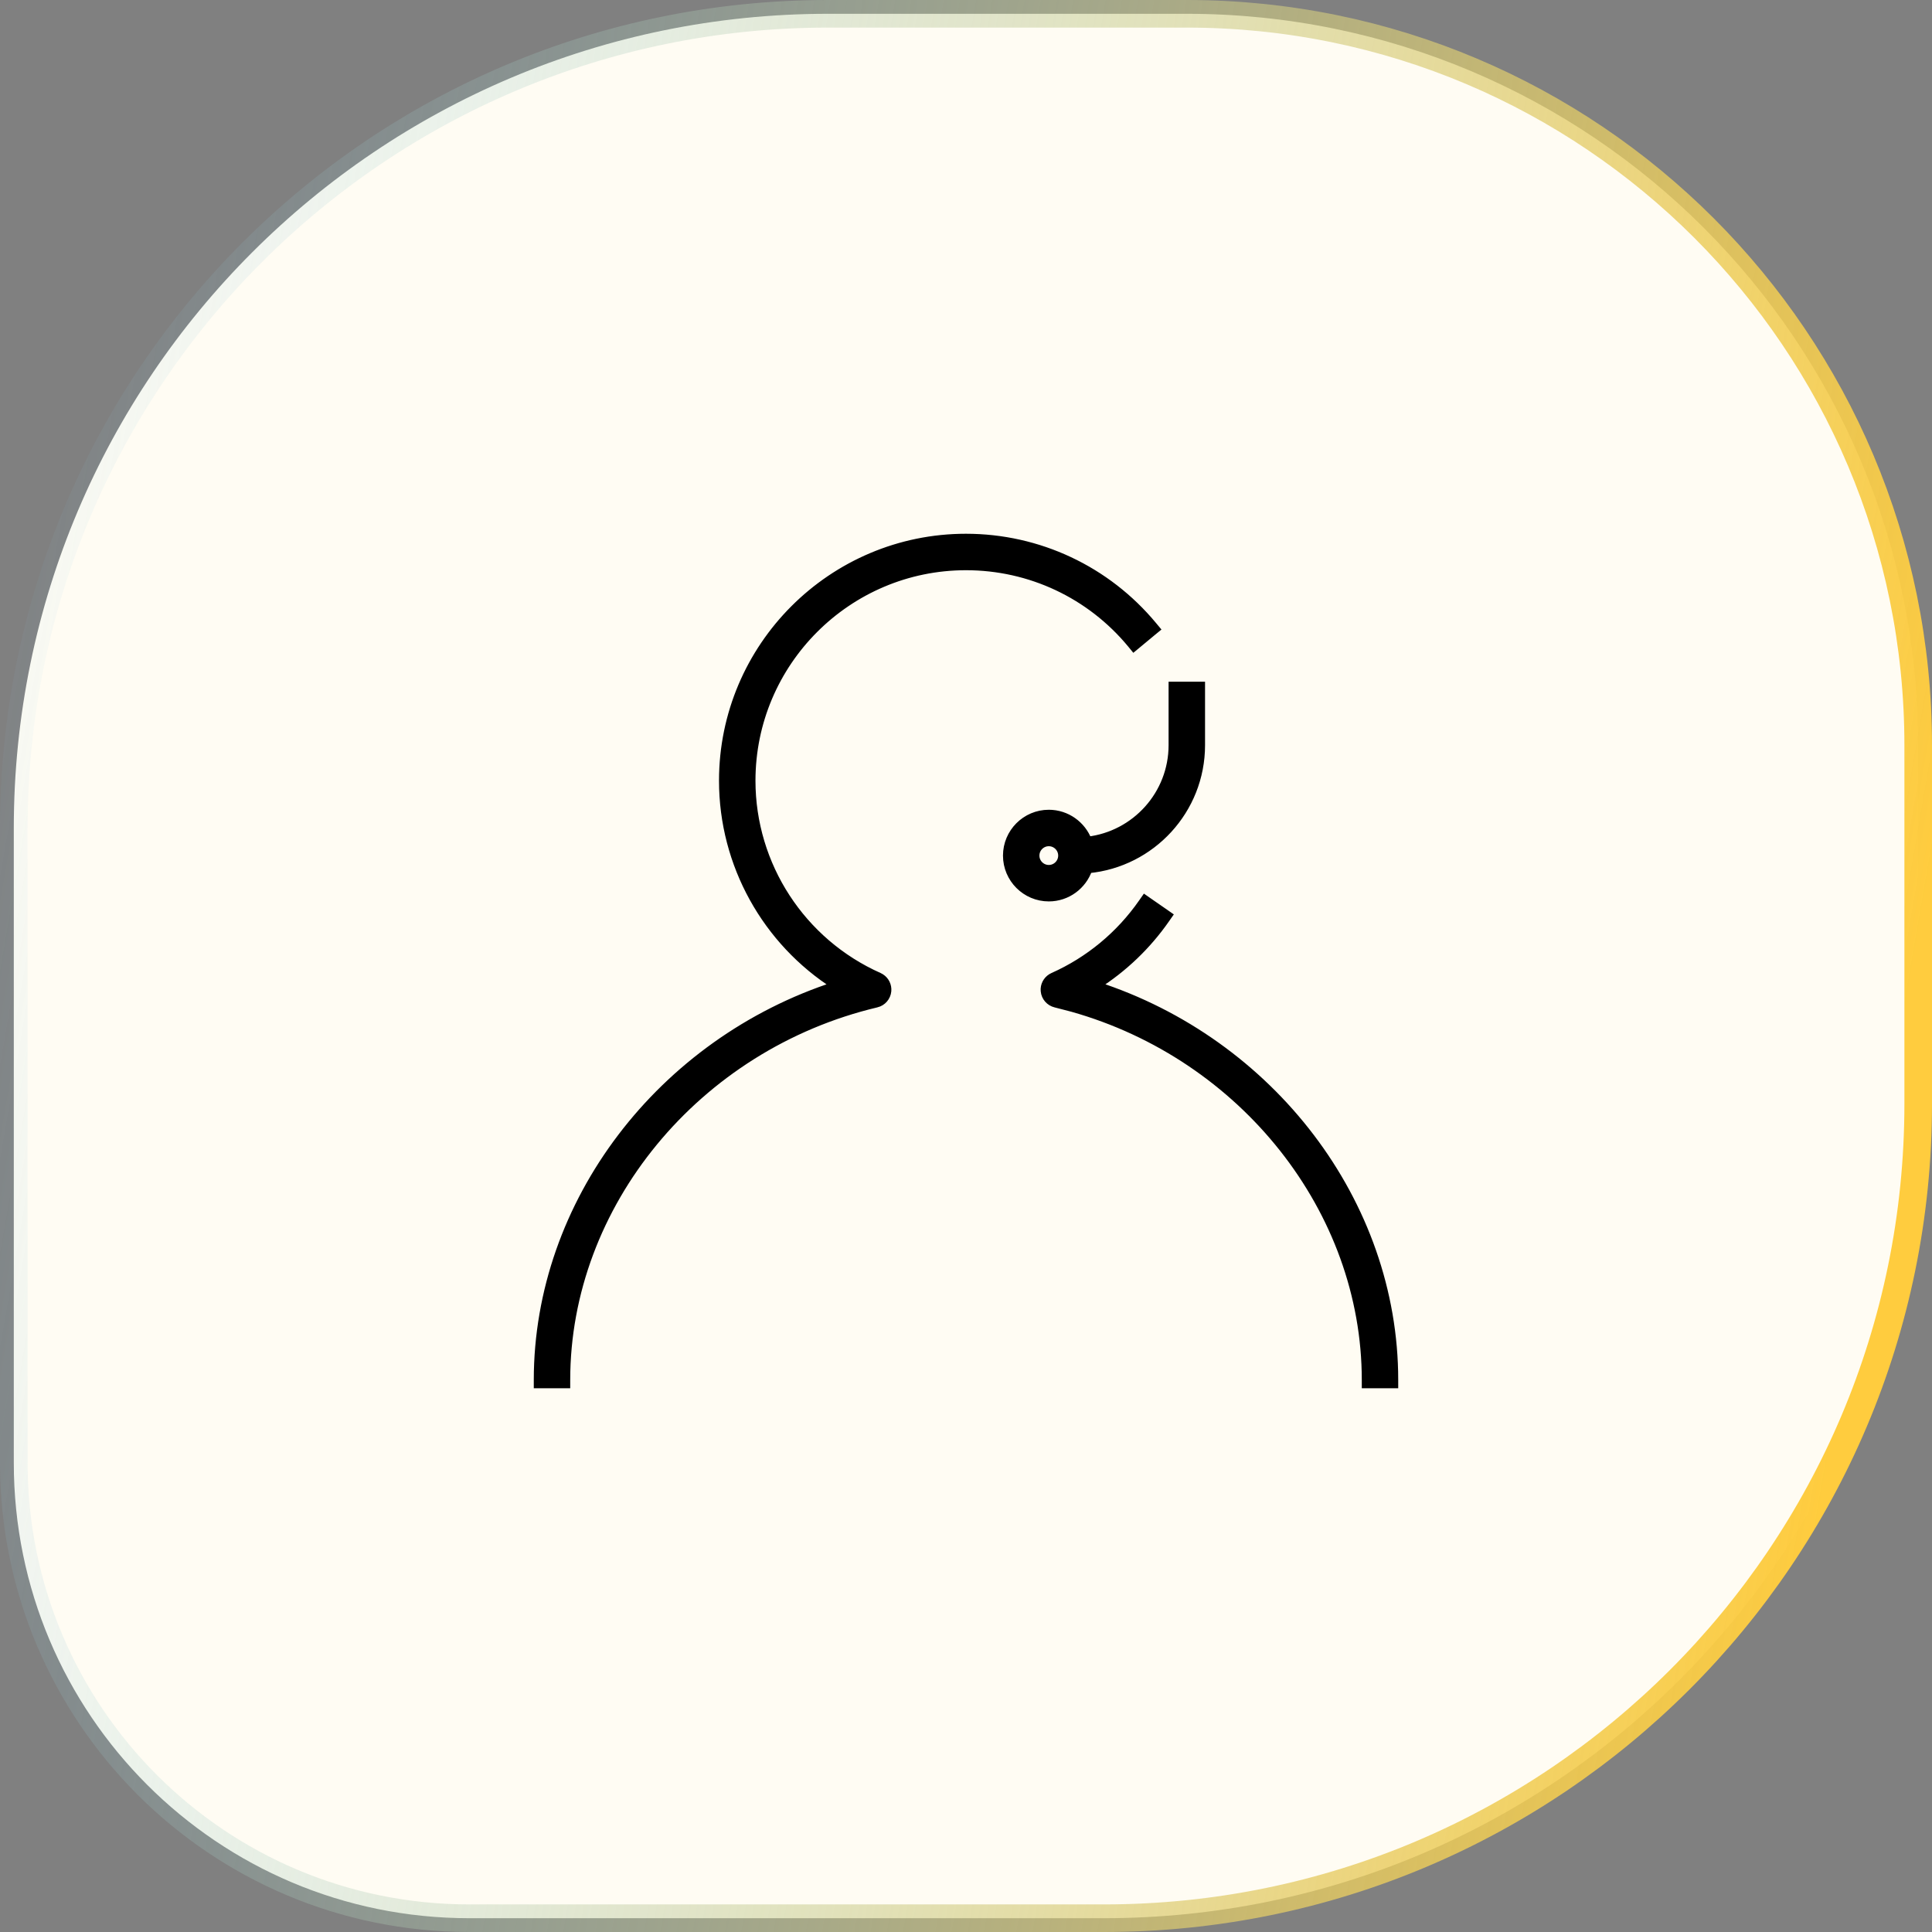
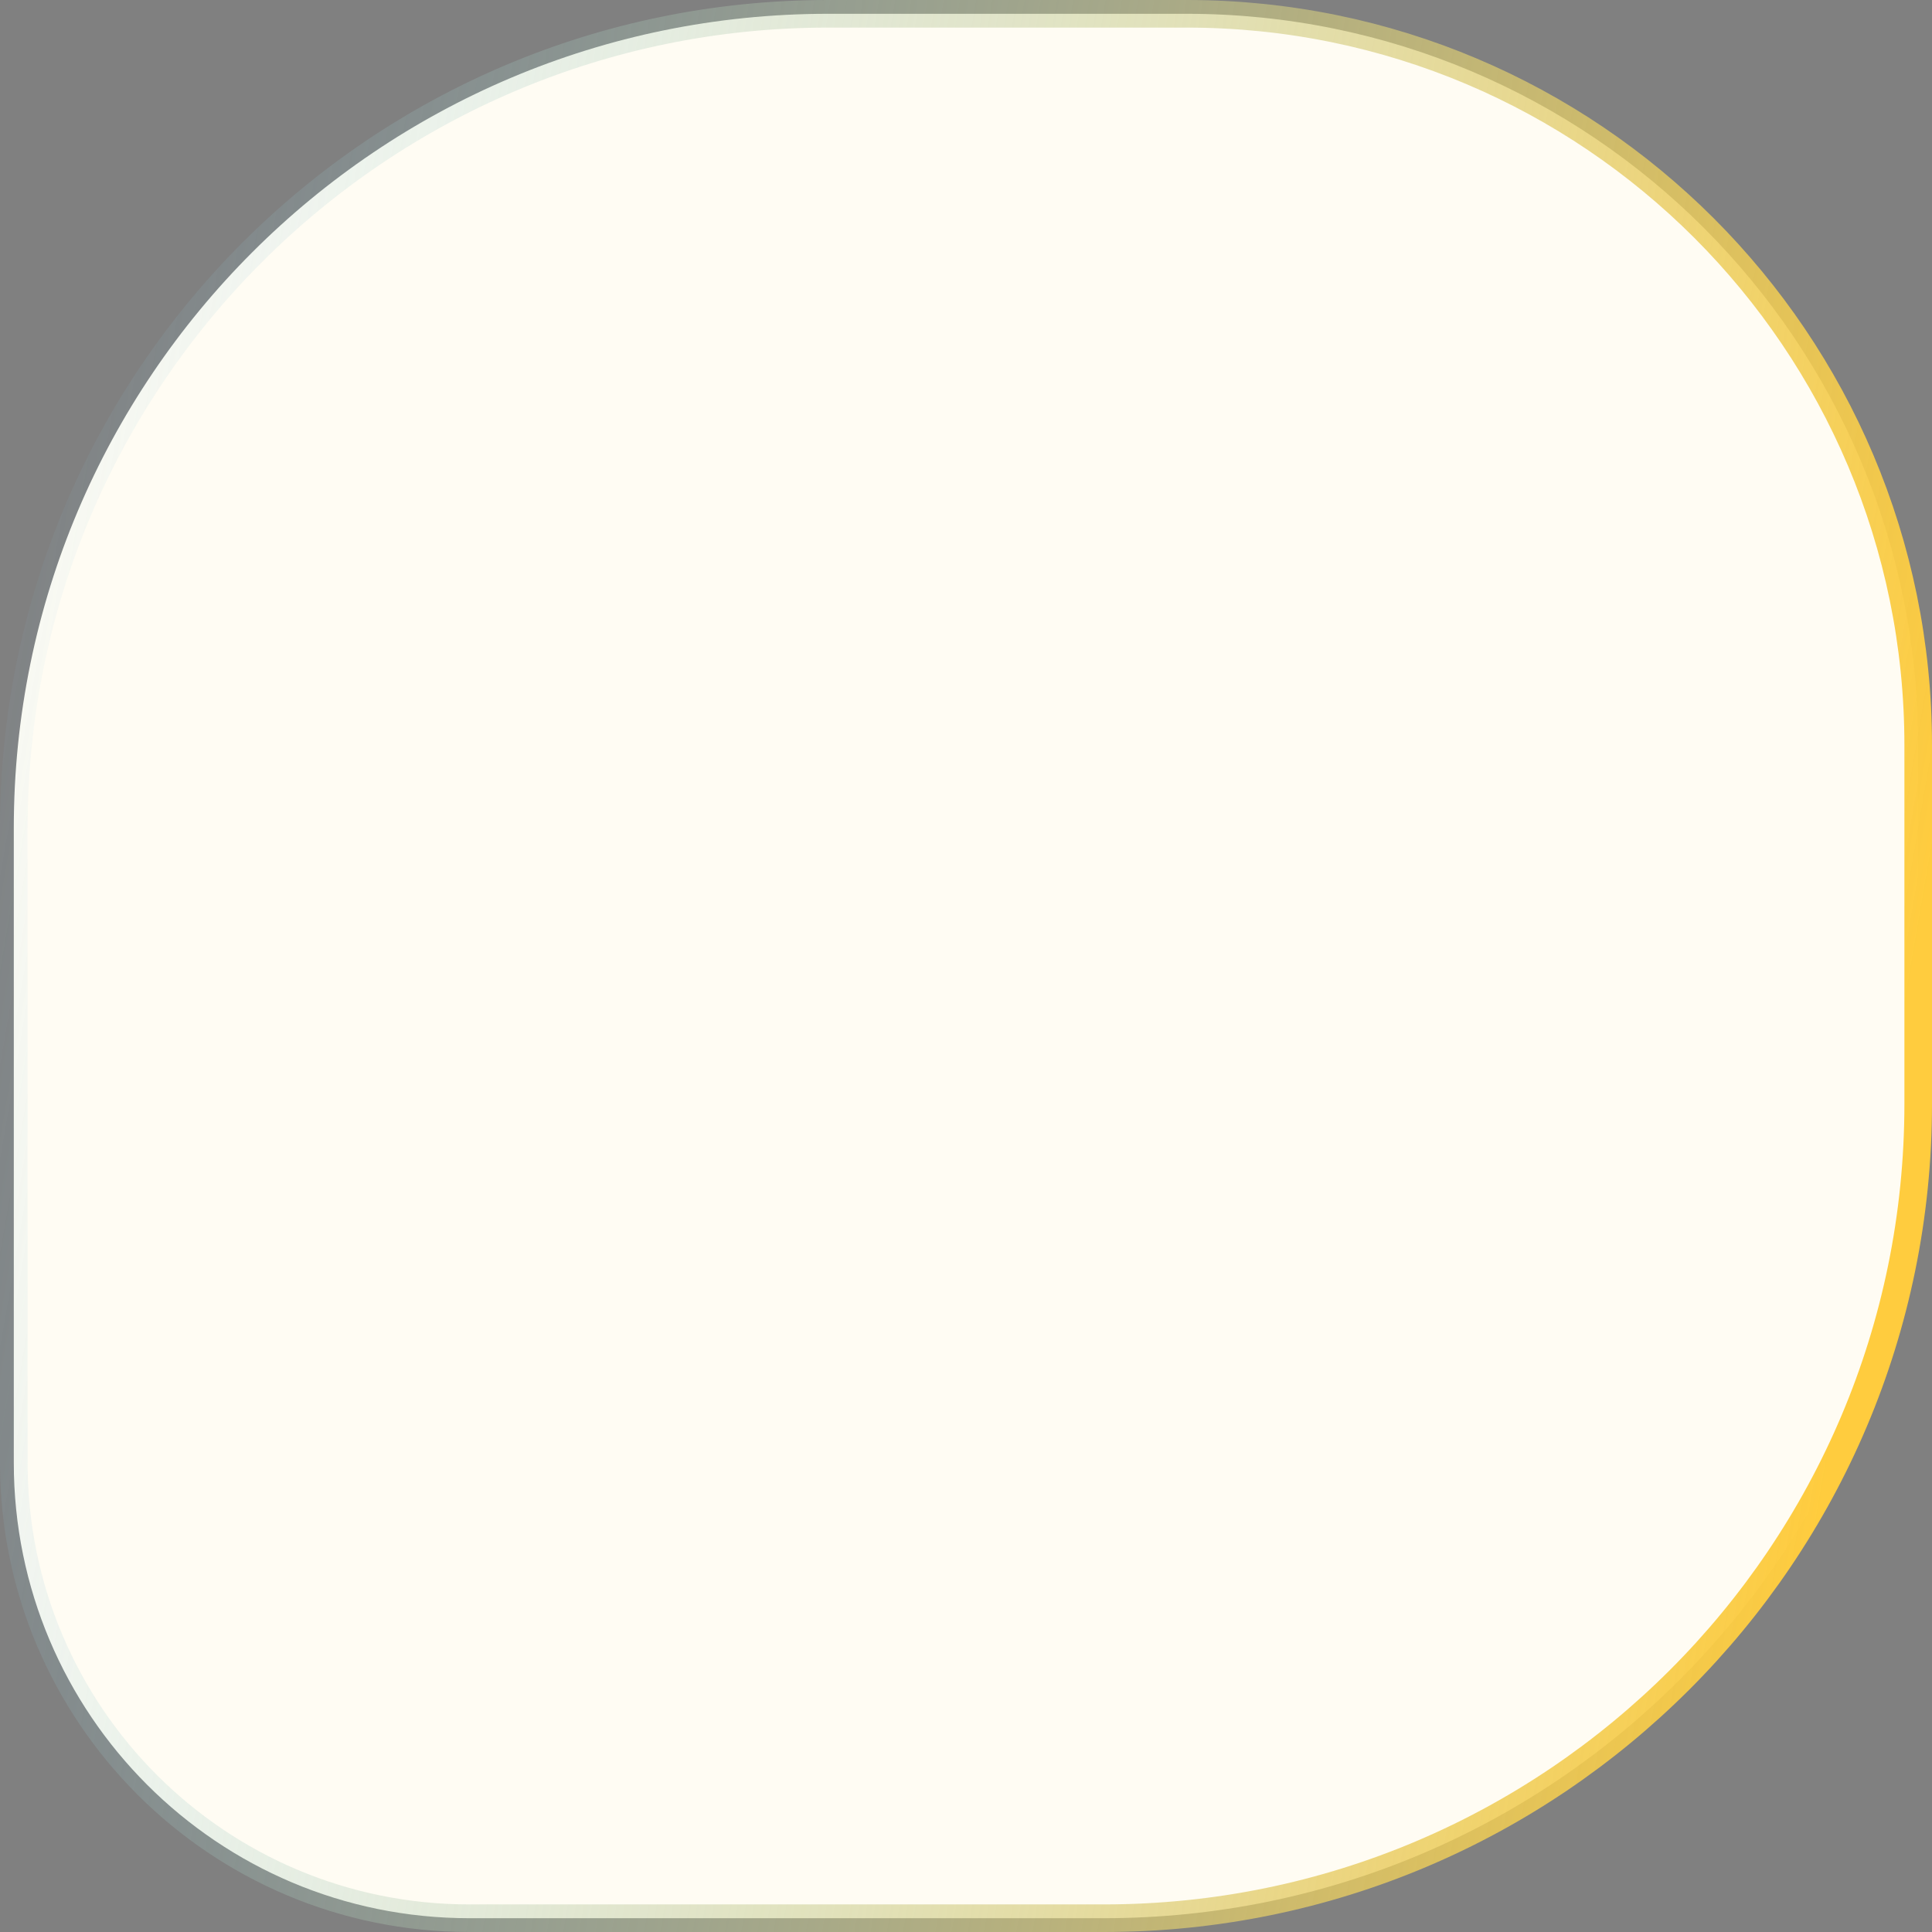
<svg xmlns="http://www.w3.org/2000/svg" width="70" height="70" viewBox="0 0 70 70" fill="none">
  <rect x="0" y="0" width="70" height="70" fill="#808080" stroke="none" />
  <path d="M30 0.5H43C57.636 0.5 69.5 12.364 69.5 27V40C69.5 56.292 56.292 69.5 40 69.5H17C7.887 69.5 0.5 62.113 0.5 53V30C0.5 13.708 13.708 0.5 30 0.5Z" fill="#FFFCF3" stroke="url(#paint0_linear_4336_797)" />
-   <path d="M34.999 19.489C37.627 19.49 40.096 20.651 41.774 22.674L41.87 22.789L41.753 22.885L41.199 23.345L41.083 23.441L40.988 23.325C39.506 21.536 37.324 20.51 35 20.51C30.711 20.51 27.222 23.999 27.222 28.287C27.222 31.353 29.036 34.142 31.844 35.391L31.915 35.43C32.072 35.532 32.161 35.714 32.144 35.904C32.124 36.122 31.967 36.302 31.755 36.353H31.754C25.234 37.899 20.51 43.643 20.51 50V50.15H19.49V50C19.49 43.575 23.964 37.757 30.285 35.709C27.77 34.11 26.201 31.32 26.201 28.287C26.201 23.436 30.148 19.489 34.999 19.489ZM41.606 32.672L42.198 33.082L42.321 33.168L42.235 33.291C41.56 34.262 40.7 35.081 39.712 35.708C46.033 37.755 50.51 43.574 50.51 50V50.15H49.49V50C49.49 43.841 45.056 38.259 38.852 36.511L38.246 36.354C38.035 36.303 37.877 36.124 37.857 35.906L37.855 35.825C37.867 35.638 37.983 35.47 38.157 35.392C39.459 34.812 40.58 33.884 41.397 32.709L41.483 32.586L41.606 32.672ZM43.511 24.85V27C43.511 29.343 41.715 31.272 39.428 31.488C39.224 32.081 38.663 32.51 38 32.51C37.168 32.51 36.49 31.833 36.49 31C36.49 30.167 37.167 29.489 38 29.489C38.645 29.49 39.195 29.896 39.411 30.464C41.143 30.26 42.489 28.785 42.49 27V24.85H43.511ZM38 30.51C37.73 30.51 37.51 30.73 37.51 31C37.51 31.27 37.73 31.489 38 31.489C38.27 31.489 38.489 31.27 38.49 31C38.49 30.73 38.27 30.51 38 30.51Z" fill="black" stroke="black" stroke-width="0.3" />
  <defs>
    <linearGradient id="paint0_linear_4336_797" x1="-37.397" y1="66.793" x2="60.998" y2="83.705" gradientUnits="userSpaceOnUse">
      <stop offset="0.262" stop-color="#86CAEF" stop-opacity="0" />
      <stop offset="1" stop-color="#FFCC3E" />
    </linearGradient>
  </defs>
</svg>